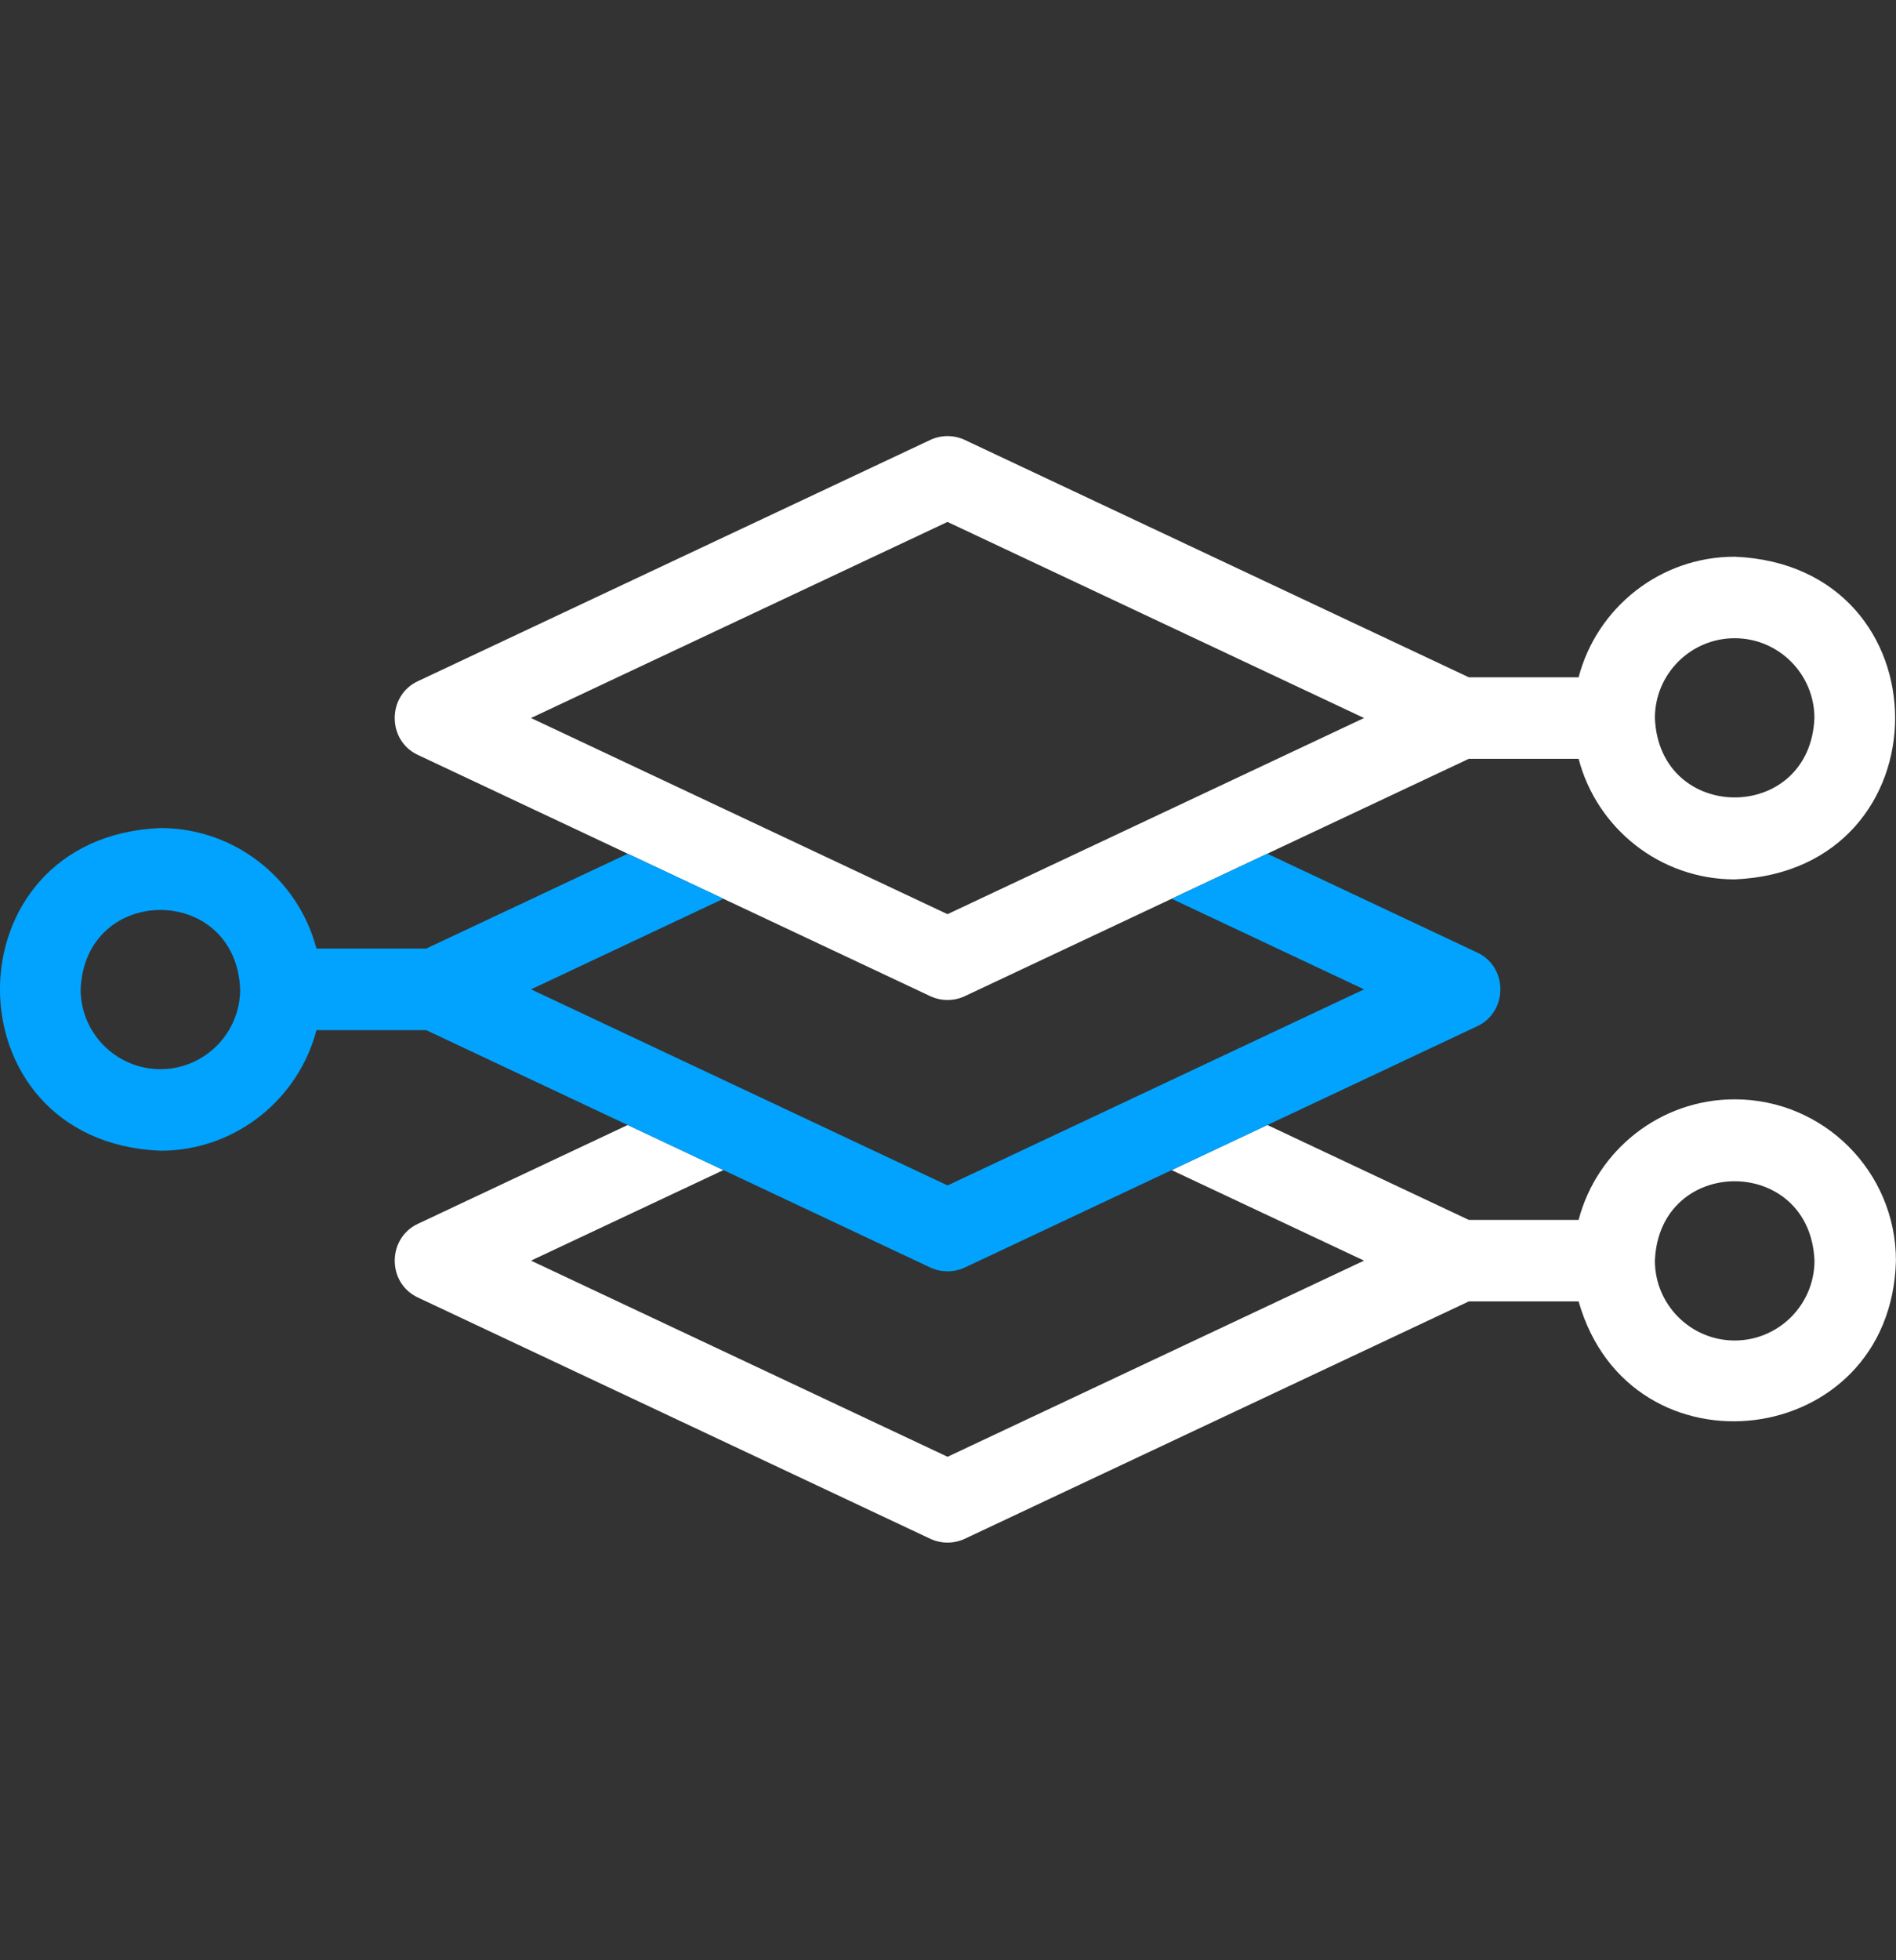
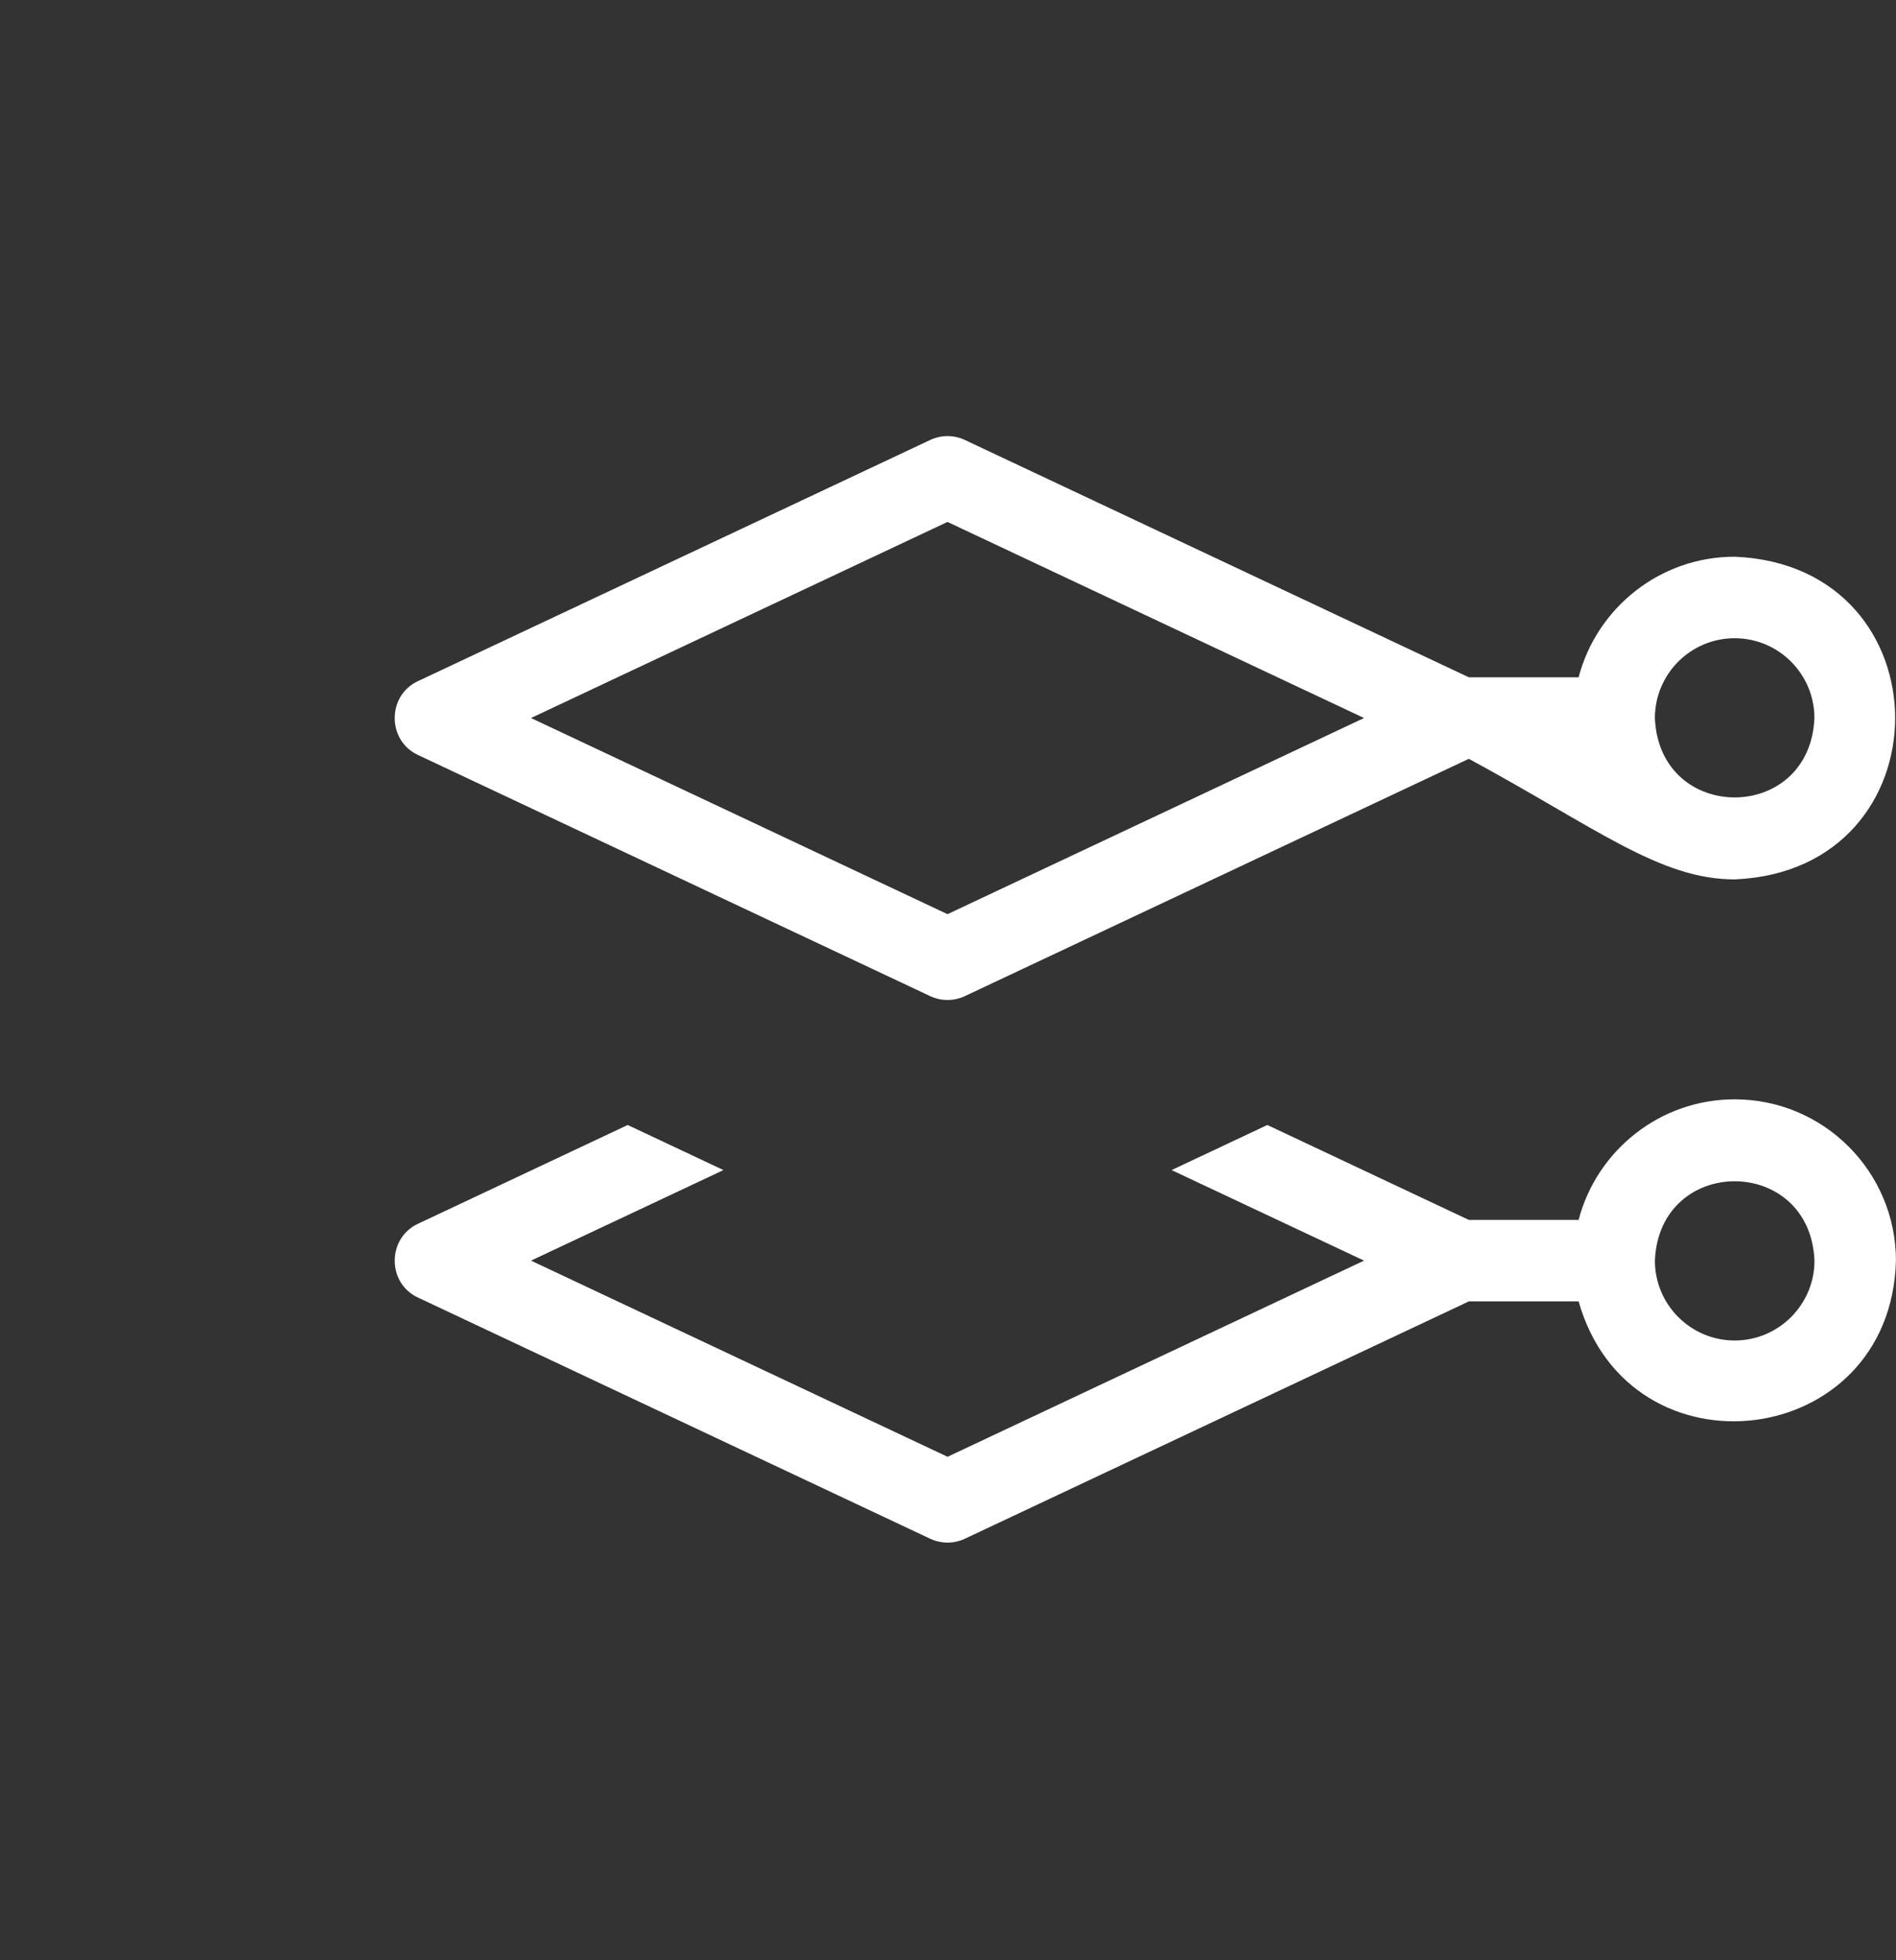
<svg xmlns="http://www.w3.org/2000/svg" width="30" height="31" viewBox="0 0 30 31" fill="none">
  <rect x="0" y="0" width="30" height="31" fill="#333333" stroke="none" />
  <g clip-path="url(#clip0_8185_59308)">
    <path d="M27.447 17.385C26.263 17.385 25.265 18.196 24.978 19.292H23.241L20.053 17.791L18.538 18.504L21.583 19.936L14.993 23.038L8.402 19.936L11.447 18.504L9.932 17.791L6.614 19.353C6.124 19.581 6.122 20.292 6.614 20.52L14.718 24.334C14.805 24.375 14.899 24.395 14.993 24.395C15.086 24.395 15.18 24.375 15.267 24.334L23.241 20.581H24.978C25.792 23.439 29.922 22.938 29.999 19.936C29.999 18.529 28.855 17.385 27.447 17.385ZM27.447 21.199C26.752 21.199 26.185 20.633 26.185 19.936C26.255 18.262 28.64 18.263 28.71 19.936C28.71 20.633 28.143 21.199 27.447 21.199Z" fill="white" />
-     <path d="M6.613 11.939L14.718 15.753C14.805 15.794 14.899 15.814 14.992 15.814C15.086 15.814 15.18 15.794 15.267 15.753L23.241 12H24.978C25.265 13.096 26.263 13.907 27.447 13.907C30.833 13.767 30.832 8.943 27.447 8.804C26.263 8.804 25.265 9.615 24.978 10.711H23.241L15.267 6.958C15.093 6.876 14.892 6.876 14.718 6.958L6.613 10.772C6.124 10.998 6.122 11.712 6.613 11.939ZM27.447 10.093C28.143 10.093 28.709 10.659 28.709 11.355C28.64 13.03 26.254 13.029 26.185 11.355C26.185 10.659 26.751 10.093 27.447 10.093ZM14.992 8.254L21.583 11.355L14.992 14.457L8.402 11.355L14.992 8.254Z" fill="white" />
-     <path d="M23.372 15.063L20.053 13.501L18.539 14.213L21.583 15.646L14.993 18.747L8.403 15.646L11.447 14.213L9.933 13.501L6.744 15.001H5.007C4.721 13.906 3.722 13.095 2.538 13.095C-0.847 13.235 -0.846 18.058 2.538 18.198C3.722 18.198 4.721 17.387 5.007 16.291H6.744L14.718 20.044C14.805 20.085 14.899 20.105 14.993 20.105C15.087 20.105 15.181 20.085 15.268 20.044L23.372 16.23C23.861 16.004 23.864 15.29 23.372 15.063ZM2.538 16.908C1.842 16.908 1.276 16.342 1.276 15.646C1.345 13.972 3.731 13.972 3.8 15.646C3.8 16.342 3.234 16.908 2.538 16.908Z" fill="#01A3FF" />
+     <path d="M6.613 11.939L14.718 15.753C14.805 15.794 14.899 15.814 14.992 15.814C15.086 15.814 15.18 15.794 15.267 15.753L23.241 12C25.265 13.096 26.263 13.907 27.447 13.907C30.833 13.767 30.832 8.943 27.447 8.804C26.263 8.804 25.265 9.615 24.978 10.711H23.241L15.267 6.958C15.093 6.876 14.892 6.876 14.718 6.958L6.613 10.772C6.124 10.998 6.122 11.712 6.613 11.939ZM27.447 10.093C28.143 10.093 28.709 10.659 28.709 11.355C28.64 13.03 26.254 13.029 26.185 11.355C26.185 10.659 26.751 10.093 27.447 10.093ZM14.992 8.254L21.583 11.355L14.992 14.457L8.402 11.355L14.992 8.254Z" fill="white" />
  </g>
  <defs>
    <clipPath id="clip0_8185_59308">
      <rect width="30" height="30" fill="white" transform="translate(-0 0.646)" />
    </clipPath>
  </defs>
</svg>